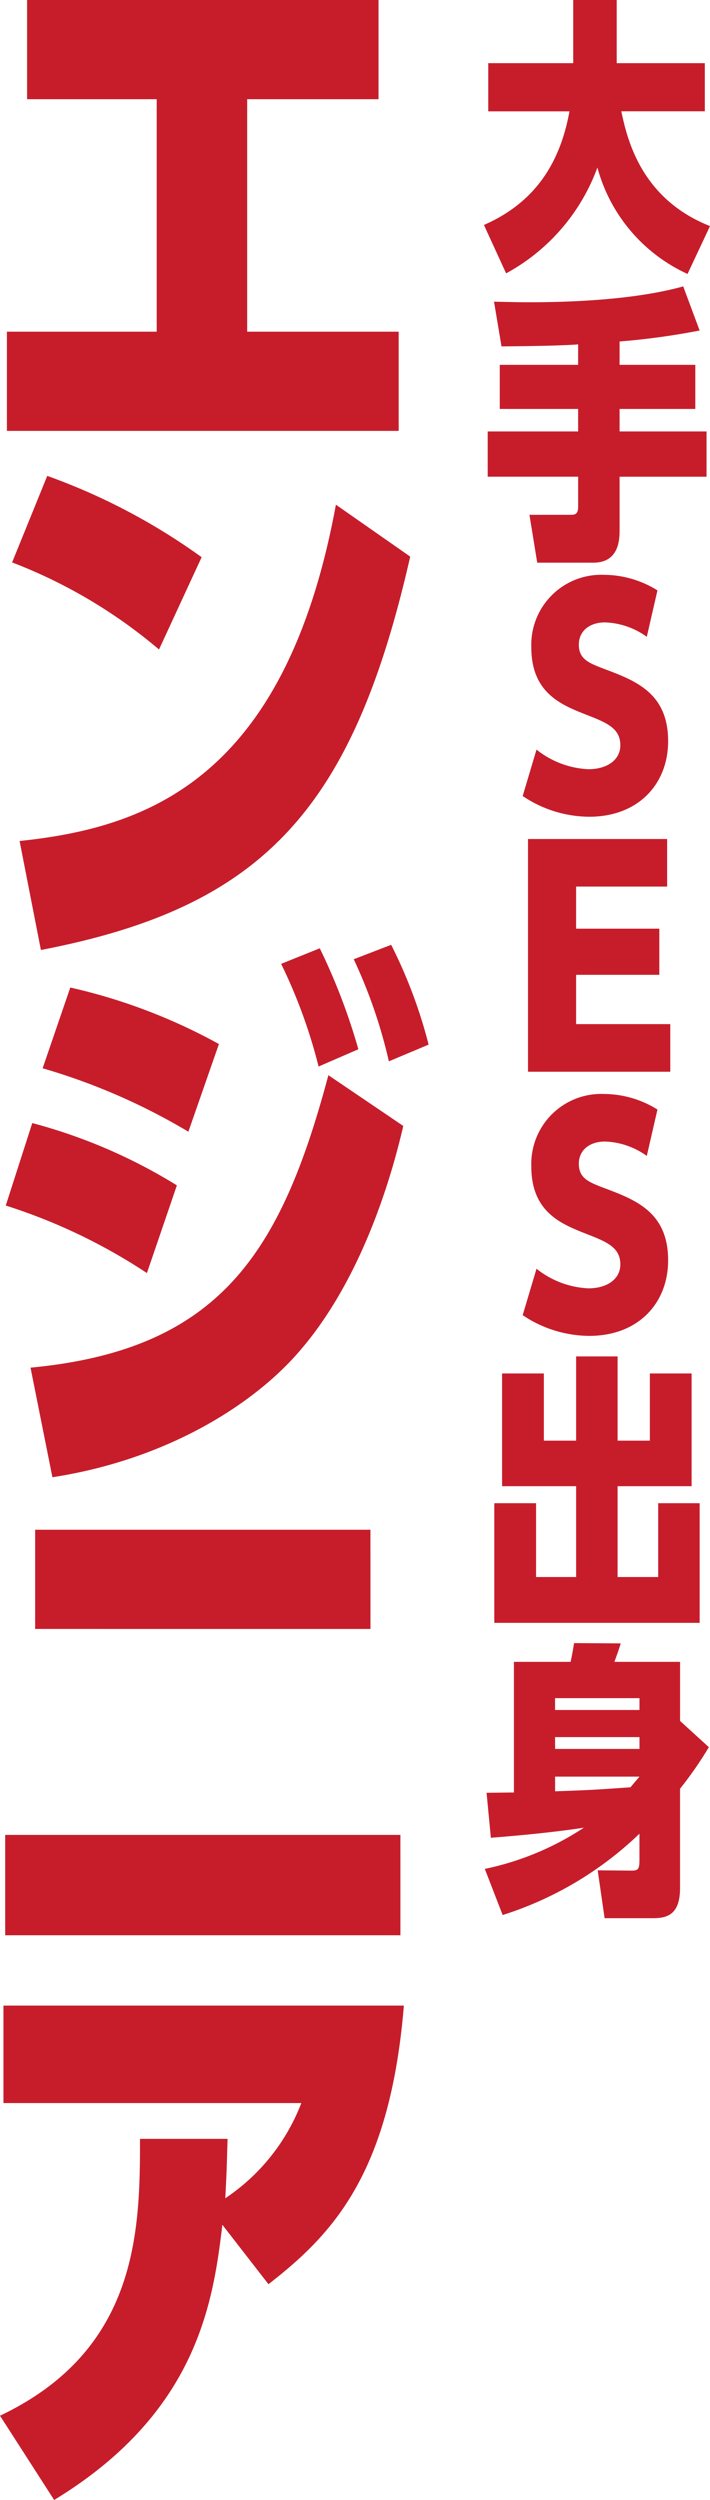
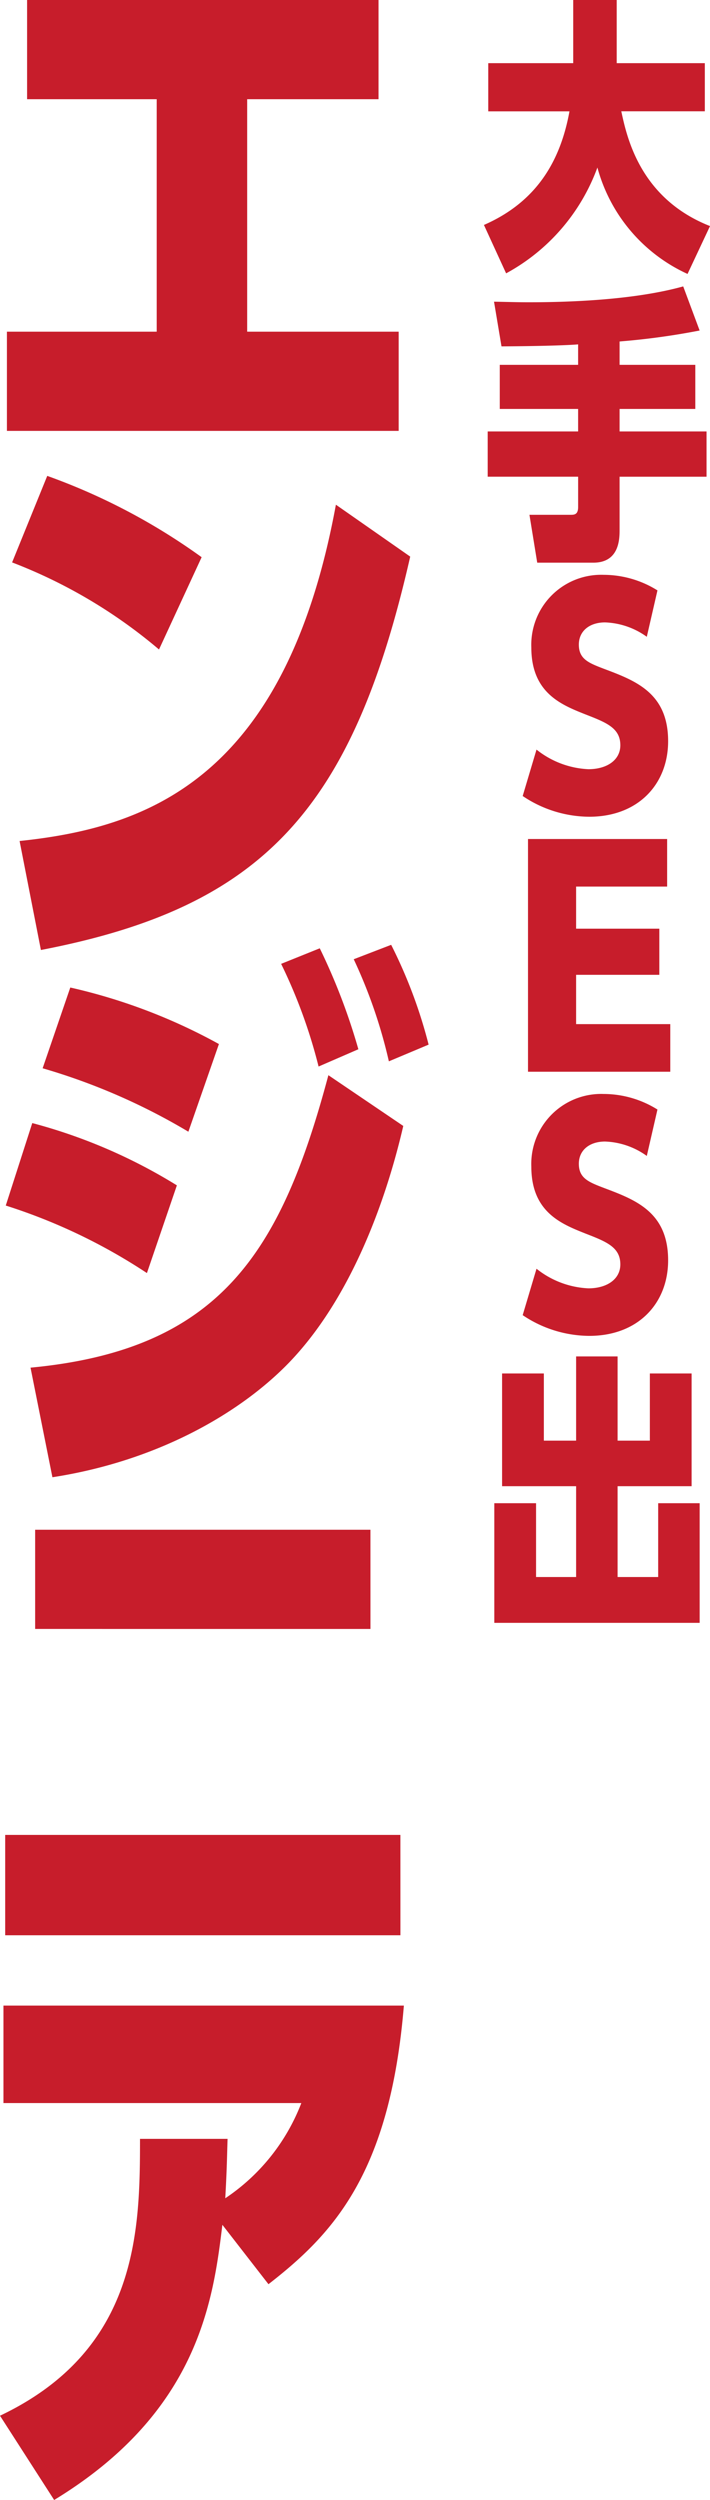
<svg xmlns="http://www.w3.org/2000/svg" width="61.62" height="216.704" viewBox="0 0 61.62 216.704">
  <defs>
    <clipPath id="clip-path">
      <rect id="長方形_41703" data-name="長方形 41703" width="37.203" height="216.704" fill="#c71d2b" />
    </clipPath>
    <clipPath id="clip-path-2">
      <rect id="長方形_41708" data-name="長方形 41708" width="19.62" height="166.27" fill="#c71d2b" />
    </clipPath>
  </defs>
  <g id="グループ_65009" data-name="グループ 65009" transform="translate(-654.693 -211)">
    <g id="グループ_64987" data-name="グループ 64987" transform="translate(654.693 211)">
      <path id="パス_93182" data-name="パス 93182" d="M2.351,0V8.6H13.6V28.751H.6v8.6h34v-8.6H21.452V8.6h11.4V0Z" fill="#c71d2b" />
      <g id="グループ_64986" data-name="グループ 64986">
        <g id="グループ_64985" data-name="グループ 64985" clip-path="url(#clip-path)">
          <path id="パス_93183" data-name="パス 93183" d="M13.8,56.3A44.091,44.091,0,0,0,1.05,48.751l3.05-7.5A53.928,53.928,0,0,1,17.5,48.3ZM1.7,72.9c10.951-1.15,23.052-5.251,27.452-29.152l6.45,4.5c-5,21.951-12.8,30.4-32.052,34.1Z" fill="#c71d2b" />
          <path id="パス_93184" data-name="パス 93184" d="M12.751,110.353A49.147,49.147,0,0,0,.5,104.5l2.3-7.15a46.486,46.486,0,0,1,12.551,5.4ZM35,97.6c-1.6,6.9-4.7,15.1-9.9,20.5-4.25,4.4-11.451,8.55-20.551,9.951l-1.9-9.5C19.1,117,24.4,108.552,28.5,93.2Zm-18.651.5A54.135,54.135,0,0,0,3.7,92.6l2.4-7A49.087,49.087,0,0,1,19,90.5Zm11.3-5.651a45.259,45.259,0,0,0-3.25-8.9L27.752,82.2a53.182,53.182,0,0,1,3.35,8.751Zm6.1-.45a43.46,43.46,0,0,0-3.05-8.85l3.25-1.25a42.213,42.213,0,0,1,3.25,8.651Z" fill="#c71d2b" />
          <path id="パス_93185" data-name="パス 93185" d="M34.752,167.753H.45v-8.7h34.3Zm-2.6-26.552H3.05v-8.6h29.1Z" fill="#c71d2b" />
          <path id="パス_93186" data-name="パス 93186" d="M19.3,192.852c-.8,6.6-2.1,16.251-14.6,23.852L0,209.4c12-5.7,12.151-16.051,12.151-24h7.6c-.05,1.5-.05,2.45-.2,5.15a17.45,17.45,0,0,0,6.6-8.251H.3v-8.45H35.052C33.852,188.4,28.9,193.652,23.3,198Z" fill="#c71d2b" />
        </g>
      </g>
    </g>
    <g id="グループ_65001" data-name="グループ 65001" transform="translate(696.693 211)">
      <g id="グループ_65000" data-name="グループ 65000" clip-path="url(#clip-path-2)">
        <path id="パス_93216" data-name="パス 93216" d="M17.671,23.746a14.213,14.213,0,0,1-7.823-9.224,17.122,17.122,0,0,1-7.923,9.173L0,19.5c4.624-2.023,6.649-5.6,7.423-9.848H.375V5.475H7.748V0h3.775V5.475h7.648V9.648H11.922c.475,2.2,1.6,7.549,7.7,9.949Z" fill="#c71d2b" />
        <path id="パス_93217" data-name="パス 93217" d="M11.773,31.625h6.572v3.824H11.773V37.4H19.32v3.924H11.773v4.6c0,.75,0,2.85-2.275,2.85H4.625l-.675-4.15h3.6c.3,0,.625-.024.625-.674V41.322H.326V37.4H8.174V35.449h-6.8V31.625h6.8V29.85c-.475.05-2.5.15-6.65.175L.875,26.15c1.325.026,2.05.051,3,.051,3.4,0,9.1-.176,13.42-1.375L18.72,28.65a62.184,62.184,0,0,1-6.947.95Z" fill="#c71d2b" />
        <path id="パス_93218" data-name="パス 93218" d="M14.135,55.2a6.575,6.575,0,0,0-3.624-1.249c-1.35,0-2.274.749-2.274,1.925,0,1.274.874,1.6,2.249,2.124,2.724,1.024,5.5,2.1,5.5,6.249,0,3.7-2.575,6.548-6.849,6.548A10.427,10.427,0,0,1,3.363,69l1.2-4.024a7.778,7.778,0,0,0,4.5,1.7c1.625,0,2.775-.8,2.775-2.075,0-1.5-1.225-1.974-3.025-2.674-2.074-.826-4.7-1.849-4.7-5.8a6.067,6.067,0,0,1,6.273-6.3,8.84,8.84,0,0,1,4.674,1.35Z" fill="#c71d2b" />
        <path id="パス_93219" data-name="パス 93219" d="M15.222,80.5v4H8v4.273h8.173V92.9H3.825V72.727H15.9V76.85H8V80.5Z" fill="#c71d2b" />
        <path id="パス_93220" data-name="パス 93220" d="M14.135,100.2a6.575,6.575,0,0,0-3.624-1.249c-1.35,0-2.274.749-2.274,1.925,0,1.274.874,1.6,2.249,2.124,2.724,1.024,5.5,2.1,5.5,6.249,0,3.7-2.575,6.548-6.849,6.548A10.427,10.427,0,0,1,3.363,114l1.2-4.024a7.778,7.778,0,0,0,4.5,1.7c1.625,0,2.775-.8,2.775-2.075,0-1.5-1.225-1.974-3.025-2.674-2.074-.826-4.7-1.849-4.7-5.8a6.067,6.067,0,0,1,6.273-6.3,8.84,8.84,0,0,1,4.674,1.35Z" fill="#c71d2b" />
        <path id="パス_93221" data-name="パス 93221" d="M15.122,136.7v-6.4h3.6v10.372H.9V130.3H4.524v6.4H8v-7.873H1.575v-9.773H5.2v5.824H8v-7.3h3.6v7.3h2.8v-5.824h3.624v9.773H11.6V136.7Z" fill="#c71d2b" />
-         <path id="パス_93222" data-name="パス 93222" d="M19.521,151.449a32.192,32.192,0,0,1-2.5,3.6v8.6c0,2.275-1.075,2.624-2.324,2.624H10.473l-.6-4.148,2.949.024c.575,0,.675-.149.675-.924v-2.275A30.394,30.394,0,0,1,1.625,166l-1.55-4a24.722,24.722,0,0,0,8.6-3.574c-1.574.25-4.474.6-8.073.875l-.375-3.9c.375,0,2.025-.024,2.375-.024V144.052H7.524c.1-.476.15-.726.3-1.625l4.049.025c-.15.475-.175.574-.55,1.6h5.7v5.123ZM13.5,147.2H6.174v1.025H13.5Zm-7.323,4.4H13.5v-1.024H6.174Zm0,2.4v1.274c2.9-.1,3.349-.125,6.548-.349.175-.225.375-.45.775-.925Z" fill="#c71d2b" />
      </g>
    </g>
  </g>
</svg>